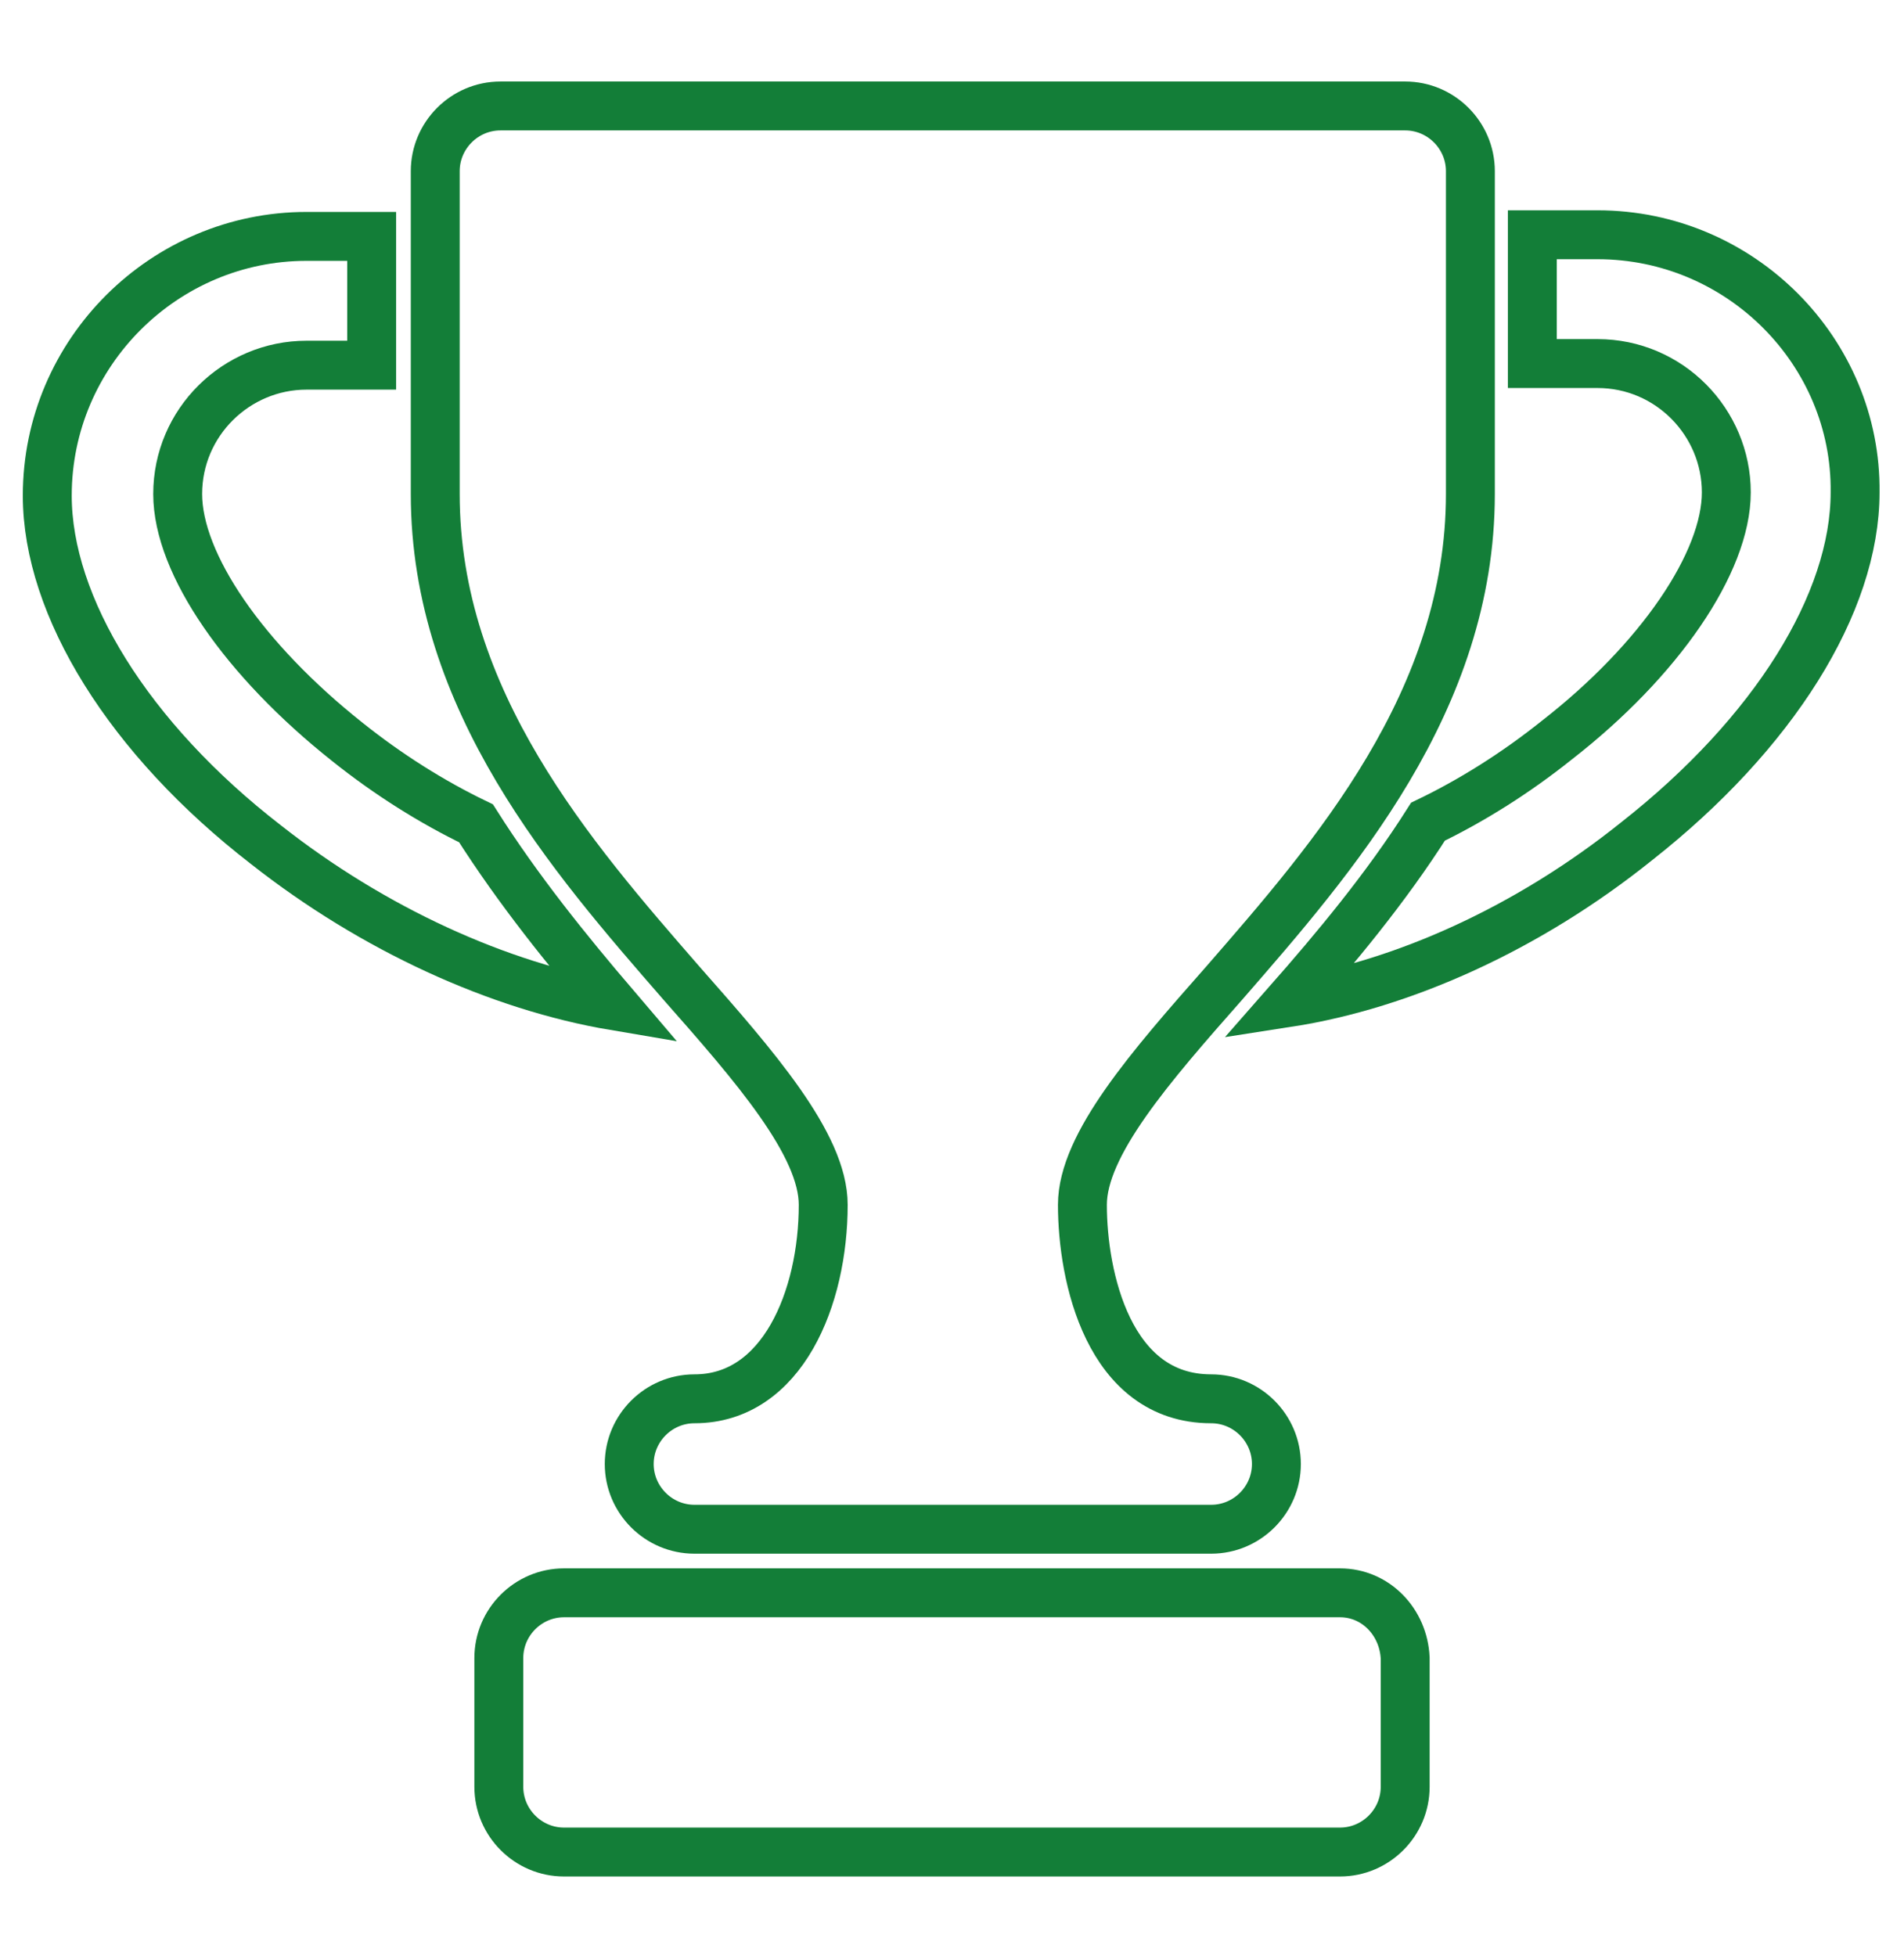
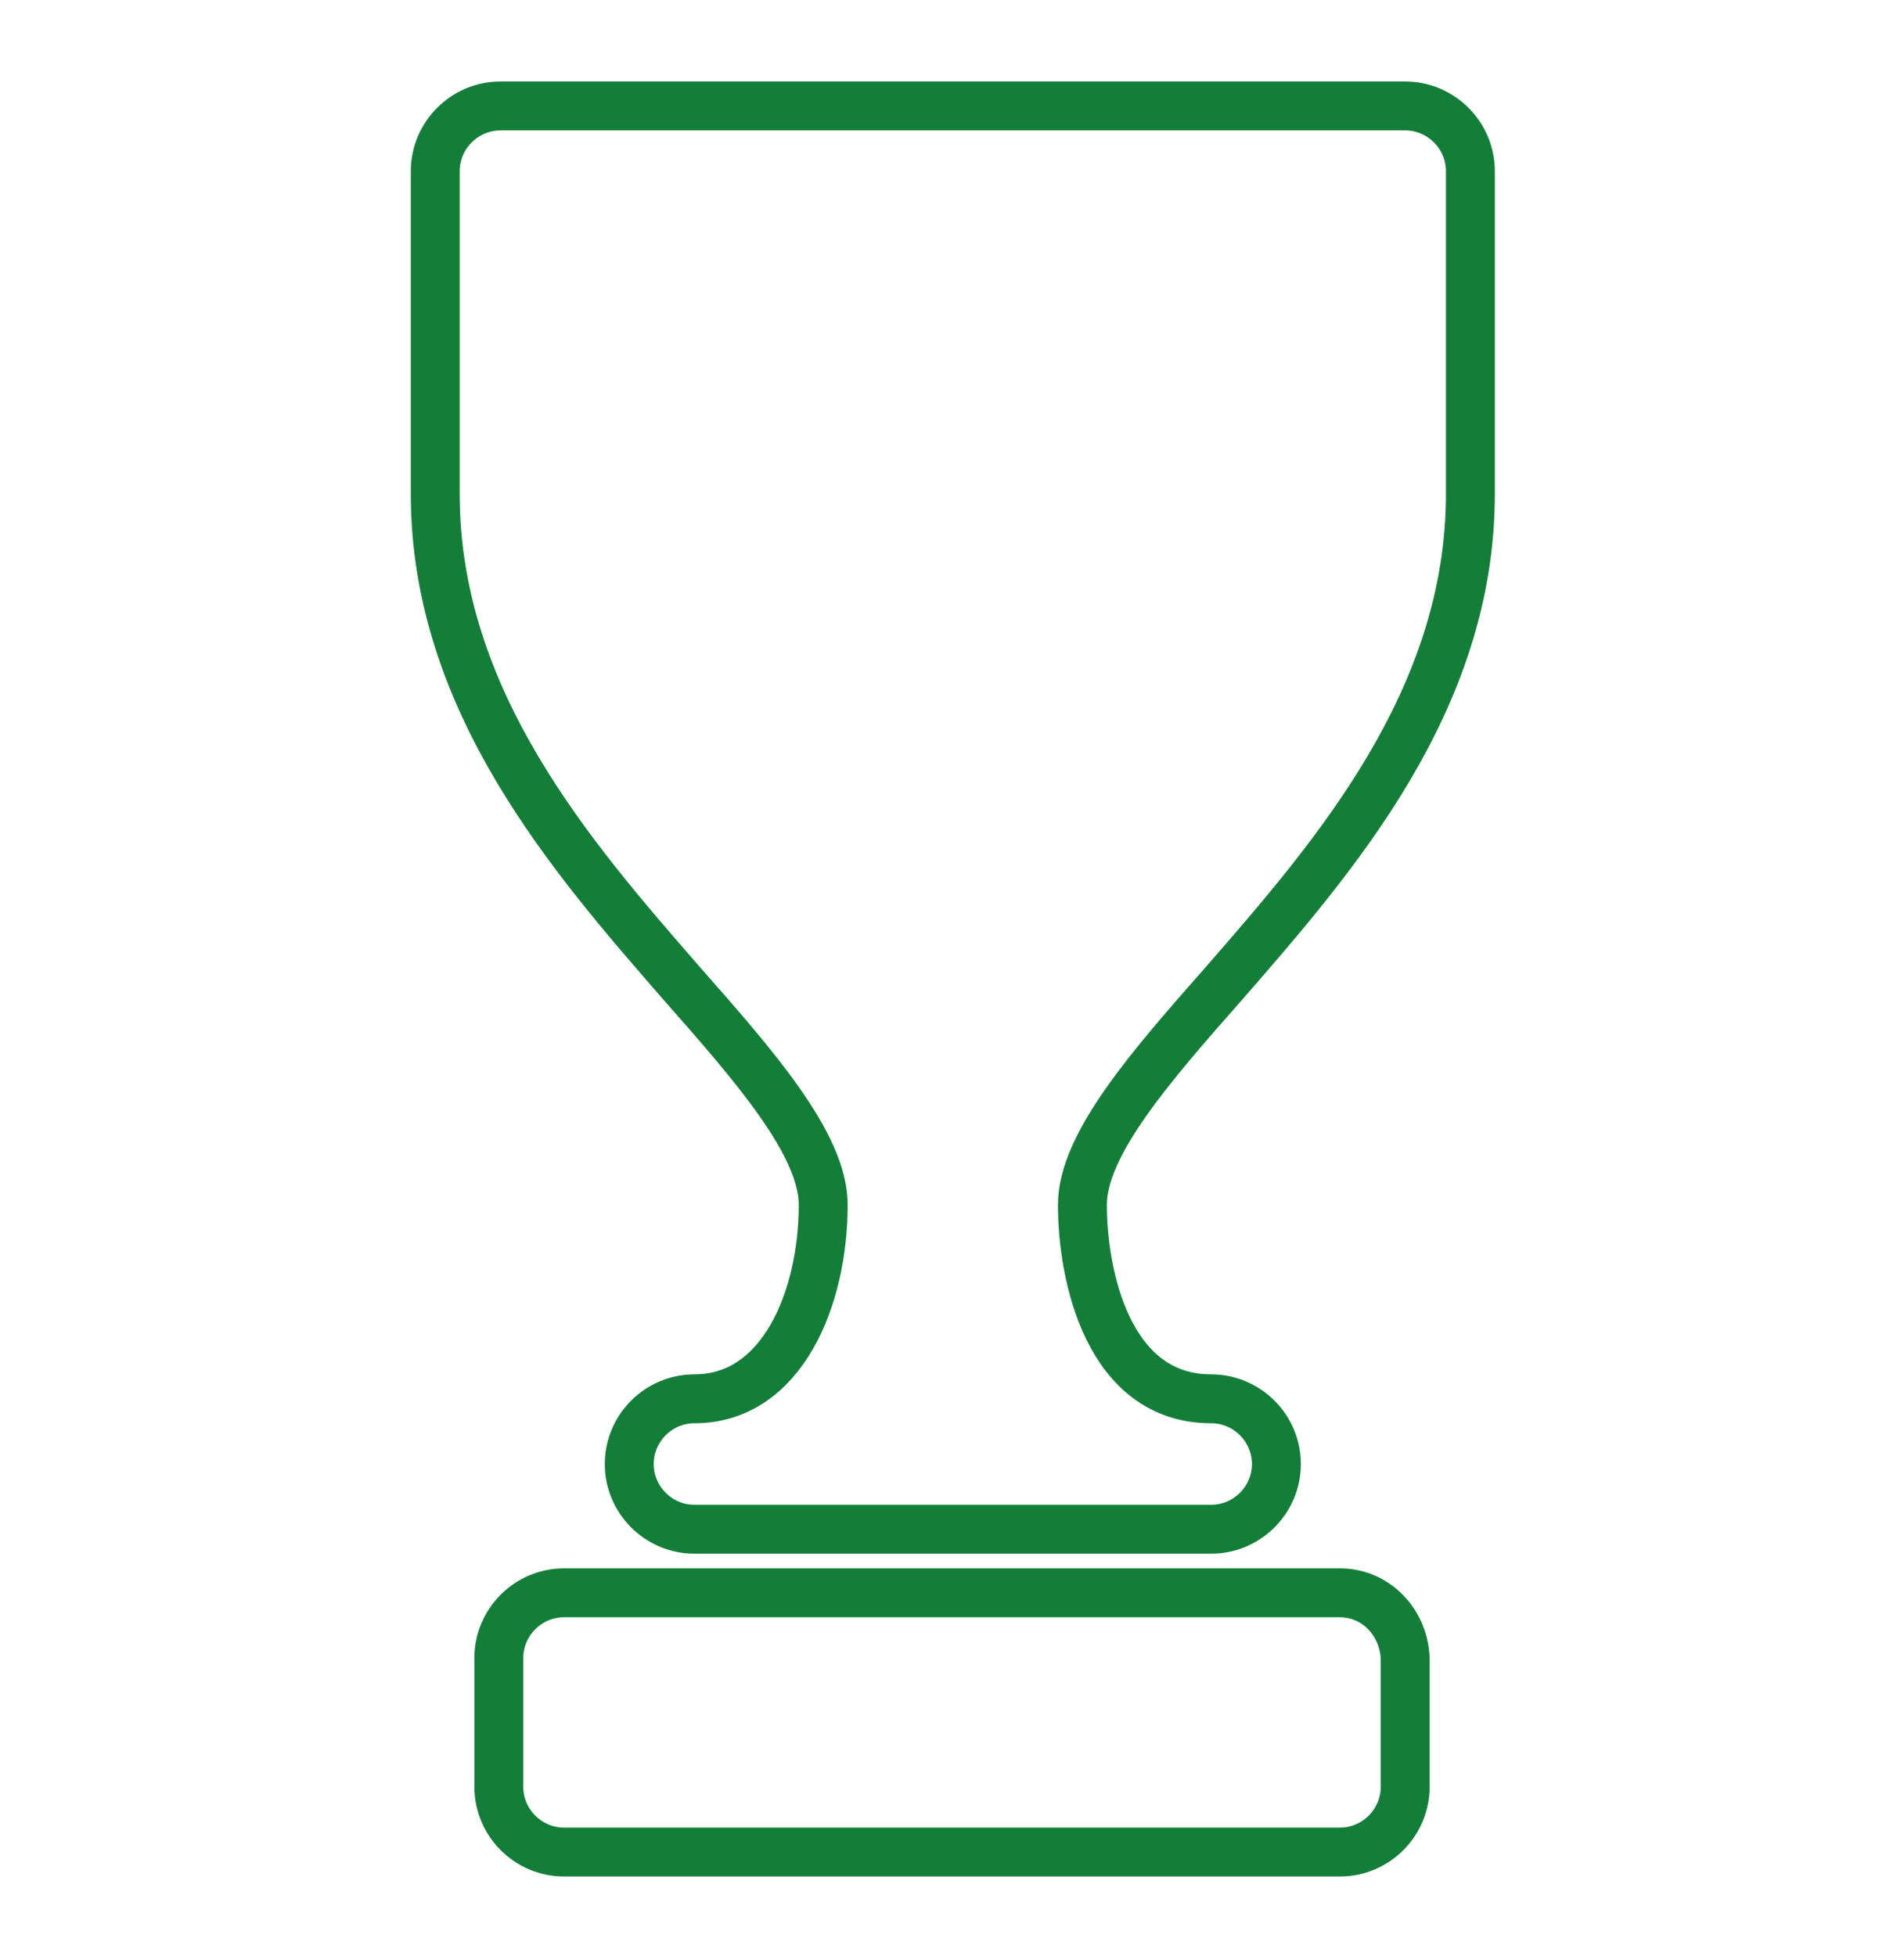
<svg xmlns="http://www.w3.org/2000/svg" version="1.1" id="Layer_1" x="0px" y="0px" viewBox="0 0 116.8 120" style="enable-background:new 0 0 116.8 120;" xml:space="preserve">
  <style type="text/css">
	.st0{fill:none;stroke:#137E38;stroke-width:3;stroke-miterlimit:10;}
</style>
  <g>
-     <path class="st0" d="M98,14.4h-4v7.9h4c4.4,0,7.9,3.6,7.9,7.9c0,4.3-4.1,10.3-10.4,15.2c-2.5,2-5.2,3.7-7.9,5   c-2.6,4.1-5.7,7.8-8.6,11.1c7.1-1.1,14.8-4.6,21.4-9.9c8.4-6.6,13.4-14.6,13.4-21.4C113.9,21.6,106.8,14.4,98,14.4z" />
-     <path class="st0" d="M29.2,50.5c-2.7-1.3-5.4-3-7.9-5c-6.3-5-10.4-10.9-10.4-15.2c0-4.4,3.6-7.9,7.9-7.9h4v-7.9h-4   c-8.7,0-15.9,7.1-15.9,15.9c0,6.8,5,14.9,13.4,21.4c6.6,5.2,14.3,8.7,21.4,9.9C34.8,58.3,31.8,54.6,29.2,50.5z" />
    <path class="st0" d="M50.5,73.9c0,5.7-2.5,11.9-7.9,11.9c-2.2,0-4,1.8-4,4c0,2.2,1.8,4,4,4h31.7c2.2,0,4-1.8,4-4c0-2.2-1.8-4-4-4   c-6.3,0-7.9-7.5-7.9-11.9c0-3.7,4.2-8.5,8.7-13.6c6.7-7.7,15.1-17.3,15.1-30V10.5c0-2.2-1.8-4-4-4H30.7c-2.2,0-4,1.8-4,4v19.8   c0,12.7,8.4,22.3,15.1,30C46.3,65.4,50.5,70.2,50.5,73.9z" />
    <path class="st0" d="M82.2,97.7H34.6c-2.2,0-4,1.8-4,4v7.9c0,2.2,1.8,4,4,4h47.6c2.2,0,4-1.8,4-4v-7.9   C86.1,99.5,84.4,97.7,82.2,97.7z" />
  </g>
</svg>